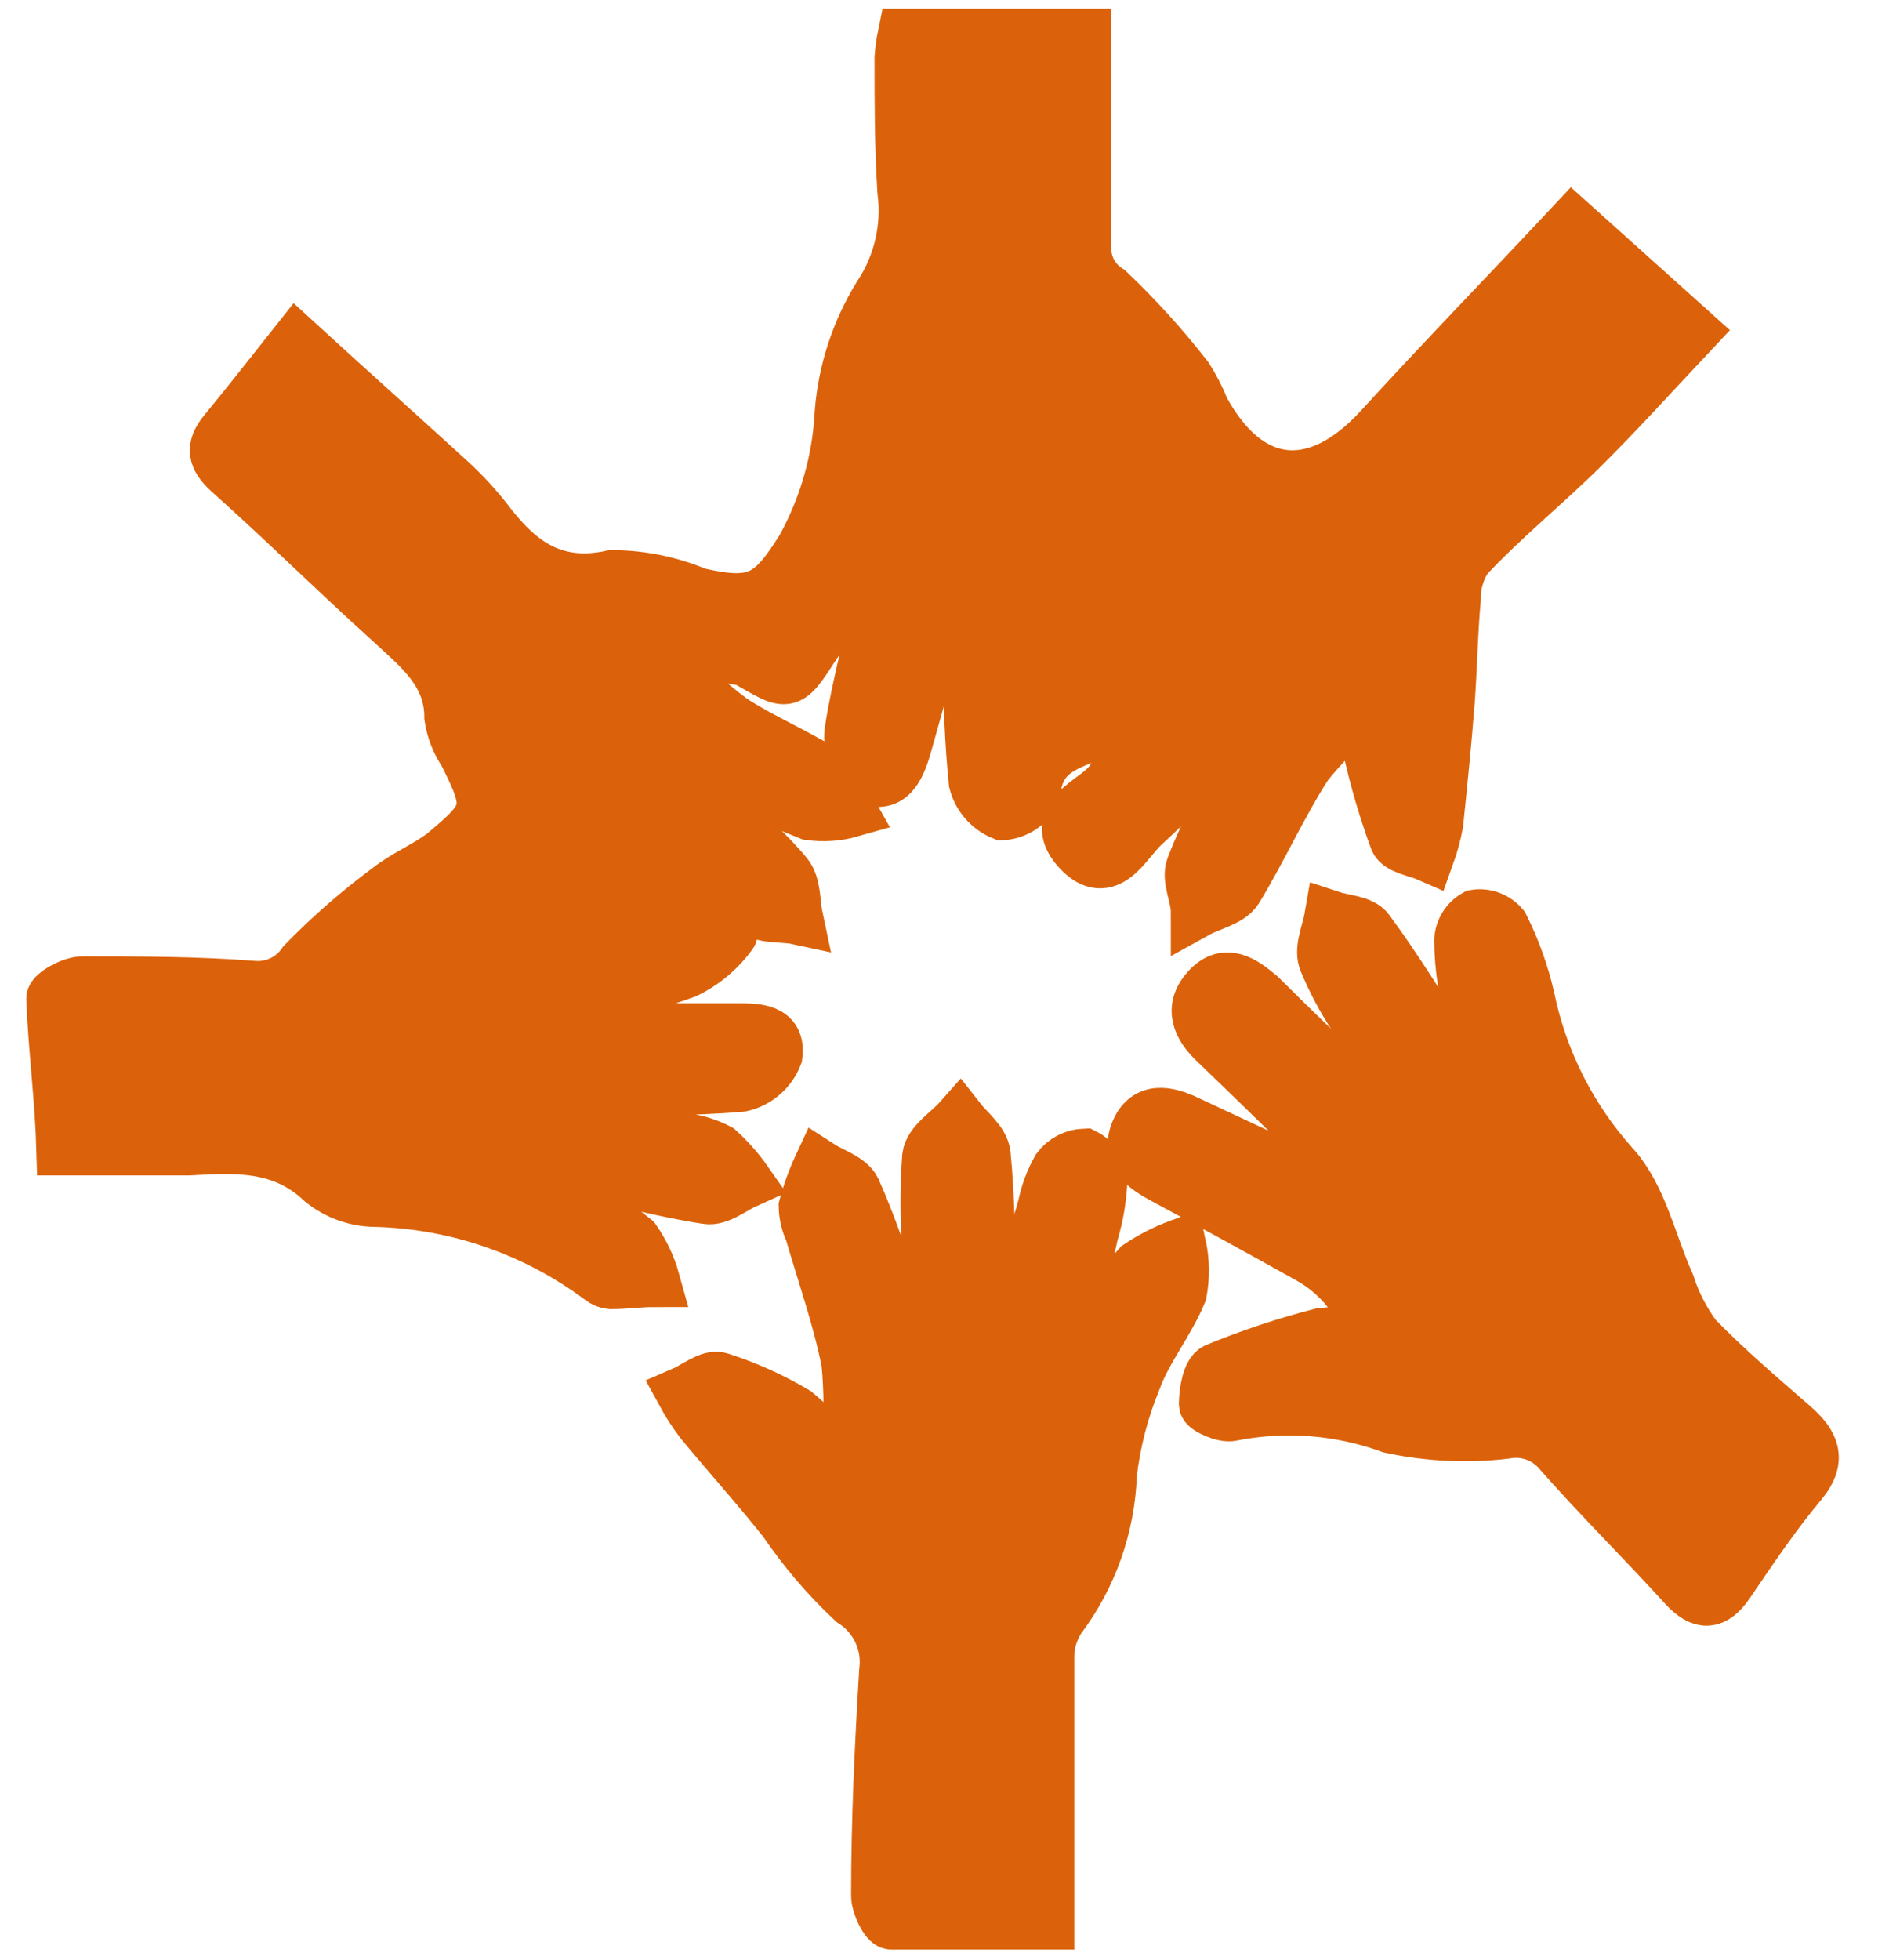
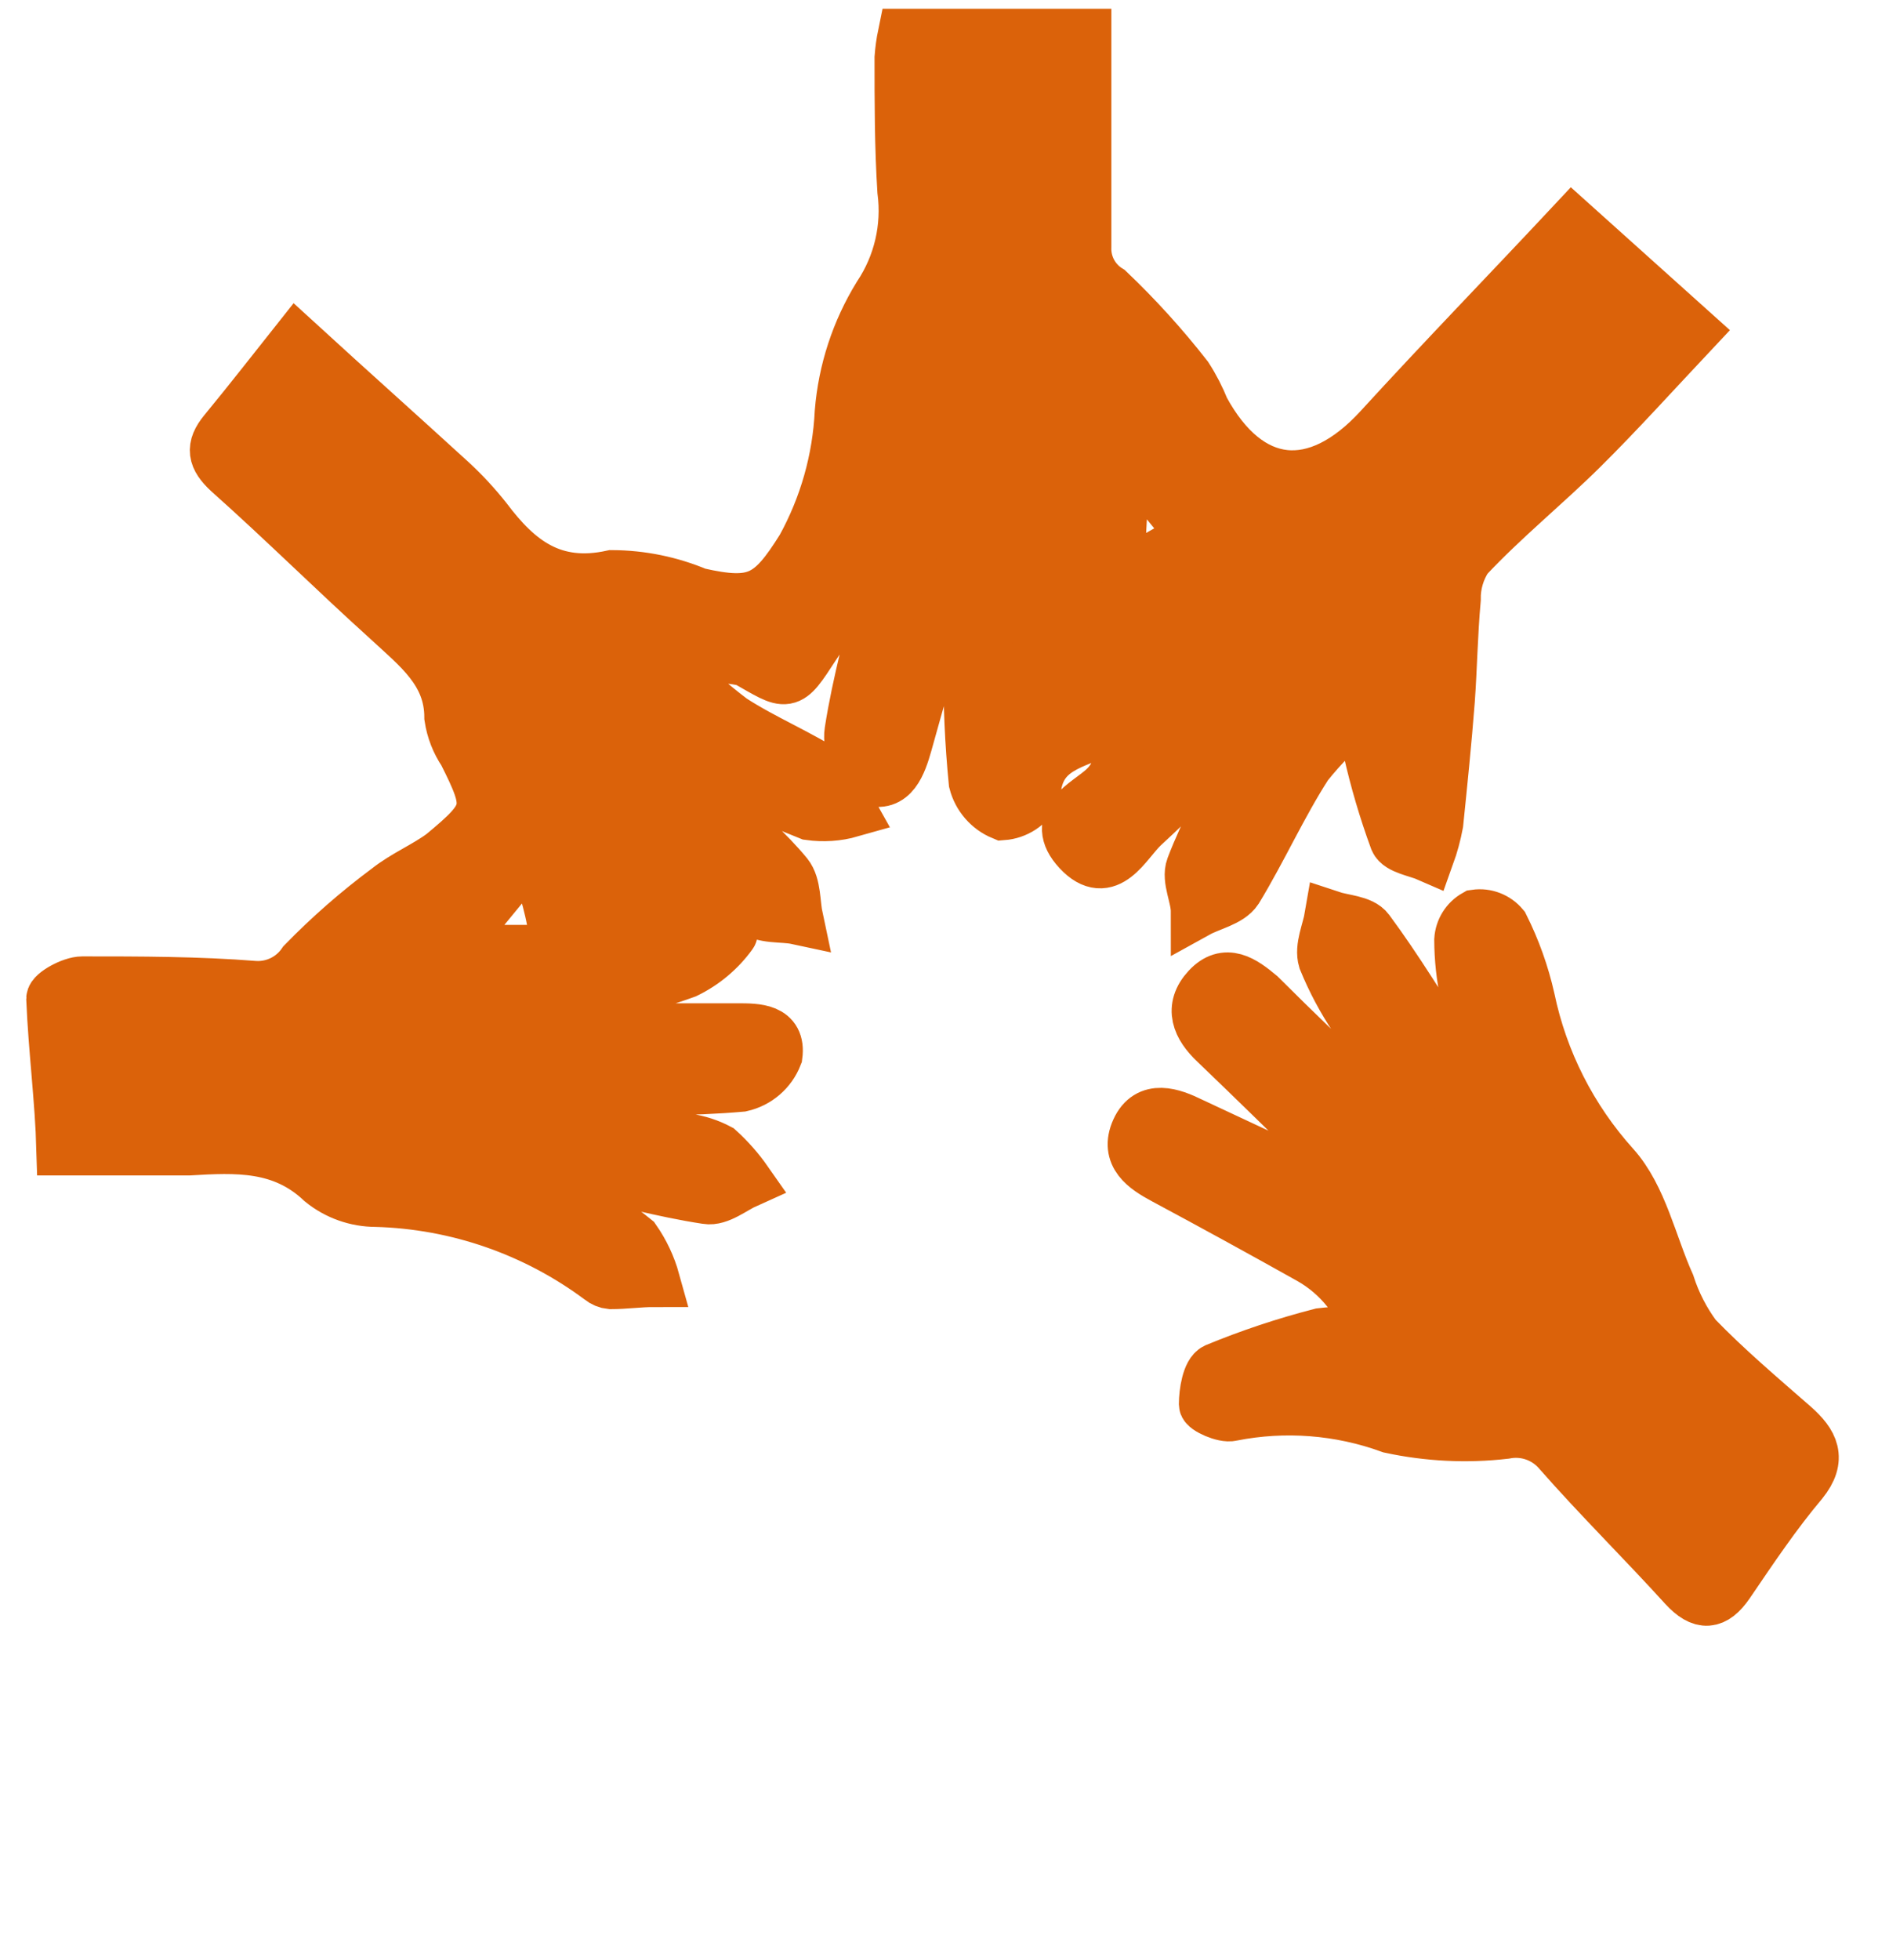
<svg xmlns="http://www.w3.org/2000/svg" width="54" height="56" viewBox="0 0 54 56" fill="none">
  <g clip-path="url(#clip0_1_4901)">
    <path fill-rule="evenodd" clip-rule="evenodd" d="M15.95 29.32C16.217 29.373 16.488 29.406 16.76 29.42H21.08C21.64 29.42 22.29 29.42 22.19 30.16C22.021 30.596 21.646 30.918 21.19 31.02C19.72 31.15 18.24 31.12 16.77 31.16C16.472 31.164 16.188 31.286 15.98 31.5L19.65 32.57C19.961 32.615 20.262 32.713 20.54 32.86C20.84 33.132 21.108 33.438 21.34 33.77C20.96 33.94 20.55 34.29 20.2 34.23C18.95 34.04 17.73 33.7 16.5 33.43C16.101 33.319 15.679 33.319 15.28 33.43C15.74 33.76 16.19 34.09 16.66 34.43C17.182 34.718 17.677 35.053 18.14 35.43C18.388 35.786 18.574 36.182 18.69 36.6C18.28 36.6 17.87 36.66 17.46 36.66C17.353 36.65 17.252 36.608 17.17 36.54C15.311 35.153 13.069 34.374 10.75 34.31C10.185 34.31 9.638 34.116 9.2 33.76C8.07 32.69 6.75 32.76 5.39 32.84H1.79C1.75 31.43 1.56 29.99 1.5 28.54C1.5 28.39 2.05 28.08 2.35 28.08C4 28.08 5.65 28.08 7.29 28.21C7.842 28.239 8.369 27.977 8.68 27.52C9.423 26.757 10.226 26.055 11.08 25.42C11.57 25.03 12.18 24.78 12.66 24.42C14.05 23.27 14.07 23.09 13.27 21.5C13.067 21.2 12.934 20.858 12.88 20.5C12.88 19.19 11.95 18.5 11.09 17.7C9.56 16.32 8.09 14.86 6.54 13.48C6.11 13.08 6.05 12.79 6.42 12.34C7.17 11.43 7.9 10.49 8.48 9.76C10.01 11.16 11.48 12.47 12.89 13.76C13.251 14.093 13.585 14.454 13.89 14.84C14.8 16.05 15.8 16.84 17.5 16.47C18.338 16.474 19.168 16.644 19.94 16.97C21.61 17.35 22.04 17.1 22.94 15.66C23.597 14.467 23.974 13.14 24.04 11.78C24.135 10.6 24.509 9.458 25.13 8.45C25.719 7.568 25.968 6.502 25.83 5.45C25.75 4.18 25.75 2.92 25.75 1.65C25.766 1.432 25.796 1.214 25.84 1H31.02V7.05C30.999 7.56 31.255 8.042 31.69 8.31C32.492 9.074 33.238 9.897 33.92 10.77C34.11 11.064 34.27 11.375 34.4 11.7C35.68 14.05 37.62 14.25 39.45 12.25C41.28 10.25 43.05 8.43 44.95 6.4L48.38 9.48C47.27 10.66 46.27 11.77 45.22 12.81C44.17 13.85 42.98 14.81 41.93 15.93C41.694 16.285 41.572 16.704 41.58 17.13C41.49 18.13 41.48 19.05 41.41 20.02C41.32 21.19 41.2 22.36 41.08 23.53C41.021 23.843 40.938 24.15 40.83 24.45C40.51 24.31 40 24.24 39.9 24C39.591 23.157 39.337 22.296 39.14 21.42C39.115 21.041 39.027 20.67 38.88 20.32C38.316 20.777 37.803 21.293 37.35 21.86C36.61 23.01 36.05 24.27 35.35 25.42C35.14 25.74 34.6 25.84 34.22 26.05C34.22 25.62 33.95 25.13 34.08 24.78C34.49 23.7 35.08 22.68 35.53 21.63C35.626 21.397 35.703 21.156 35.76 20.91L35.52 20.75C34.58 21.75 33.66 22.7 32.67 23.61C32.17 24.08 31.67 25.19 30.84 24.3C30.01 23.41 31.09 22.98 31.57 22.53C32.05 22.08 32.15 21.48 31.57 20.83C30.74 21.25 29.66 21.33 29.57 22.67C29.387 23.009 29.044 23.231 28.66 23.26C28.268 23.098 27.976 22.761 27.87 22.35C27.76 21.233 27.71 20.112 27.72 18.99V16.37L27.45 16.29C27.306 16.554 27.183 16.828 27.08 17.11C26.67 18.49 26.29 19.87 25.9 21.26C25.74 21.82 25.51 22.5 24.84 22.26C24.53 22.14 24.25 21.33 24.32 20.9C24.54 19.48 24.94 18.09 25.26 16.69C25.353 16.316 25.332 15.922 25.2 15.56C24.55 16.56 23.91 17.48 23.27 18.45C22.49 19.65 22.55 19.56 21.33 18.87C20.624 18.694 19.88 18.765 19.22 19.07C19.745 19.618 20.314 20.123 20.92 20.58C21.83 21.17 22.85 21.58 23.76 22.18C24.05 22.36 24.14 22.86 24.32 23.18C23.937 23.289 23.535 23.316 23.14 23.26C22.02 22.82 20.94 22.26 19.84 21.75L19.64 22C19.99 22.38 20.33 22.77 20.64 23.14C21.26 23.76 21.94 24.33 22.49 25C22.73 25.3 22.69 25.82 22.78 26.24C22.36 26.15 21.78 26.24 21.53 25.96C20.61 25.19 19.79 24.31 18.93 23.49C18.778 23.339 18.582 23.241 18.37 23.21C19.03 24.14 18.85 25.69 20.5 25.89C20.68 25.89 20.98 26.59 20.9 26.69C20.564 27.155 20.117 27.53 19.6 27.78C18.39 28.22 17.12 28.5 15.88 28.85L15.95 29.32ZM15.24 24.25L12.83 27.18H15.47C15.683 27.077 15.829 26.874 15.86 26.64C15.75 25.82 15.47 25.06 15.24 24.25ZM31.97 16.05L32.38 16.31L34.14 15.31C33.52 14.55 32.97 13.89 32.43 13.22H32.12L31.97 16.05ZM18.3 26.17L16.92 24.01C17.17 26.76 17.2 26.83 18.3 26.17ZM29.75 19.91L30.07 20.1L30.99 18.77C30.7 18.6 30.36 18.23 30.15 18.29C29.1 18.6 29.85 19.35 29.75 19.91ZM42.49 31.25C42.3 30.31 42.1 29.37 41.92 28.43C41.809 27.914 41.752 27.388 41.75 26.86C41.767 26.572 41.929 26.312 42.18 26.17C42.474 26.128 42.769 26.242 42.96 26.47C43.289 27.128 43.538 27.823 43.7 28.54C44.071 30.324 44.91 31.977 46.13 33.33C46.92 34.21 47.19 35.57 47.7 36.7C47.873 37.239 48.133 37.745 48.47 38.2C49.35 39.11 50.32 39.93 51.27 40.76C51.81 41.24 52.05 41.68 51.51 42.35C50.75 43.25 50.08 44.25 49.4 45.25C49 45.83 48.65 45.86 48.16 45.33C46.98 44.03 45.73 42.8 44.57 41.48C44.19 41.032 43.596 40.826 43.02 40.94C41.929 41.066 40.824 41.011 39.75 40.78C38.297 40.251 36.727 40.13 35.21 40.43C34.99 40.49 34.45 40.24 34.45 40.13C34.45 39.79 34.54 39.23 34.76 39.13C35.736 38.727 36.738 38.393 37.76 38.13C38.232 38.073 38.708 38.073 39.18 38.13C38.91 37.205 38.289 36.423 37.45 35.95C36.07 35.177 34.683 34.417 33.29 33.67C32.73 33.37 32.19 33.01 32.51 32.3C32.83 31.59 33.51 31.84 34.04 32.1L38.47 34.17L38.69 33.94C38.533 33.642 38.345 33.36 38.13 33.1C37.01 31.987 35.883 30.887 34.75 29.8C34.25 29.33 34.02 28.8 34.53 28.25C35.04 27.7 35.53 28.05 36.01 28.45C37.01 29.45 38.01 30.4 39.01 31.37C39.4 31.74 39.81 32.09 40.22 32.44L40.46 32.24L38.75 29.1C38.397 28.575 38.099 28.015 37.86 27.43C37.75 27.07 37.97 26.61 38.04 26.2C38.4 26.32 38.92 26.33 39.11 26.59C39.94 27.71 40.66 28.91 41.43 30.09L42.24 31.36L42.49 31.25Z" fill="#DB620A" stroke="#DB620A" stroke-width="1.5" />
-     <path fill-rule="evenodd" clip-rule="evenodd" d="M24.23 41.36C24.31 40.552 24.31 39.738 24.23 38.93C23.98 37.67 23.54 36.43 23.18 35.19C23.074 34.968 23.016 34.726 23.01 34.48C23.116 34.082 23.256 33.694 23.43 33.32C23.77 33.54 24.28 33.69 24.43 34C24.93 35.12 25.3 36.29 25.72 37.44C25.85 37.79 25.99 38.14 26.12 38.44H26.54V35.67C26.475 34.798 26.475 33.922 26.54 33.05C26.59 32.66 27.12 32.34 27.43 31.99C27.68 32.31 28.1 32.62 28.14 32.99C28.27 34.28 28.26 35.58 28.32 36.87C28.322 37.429 28.452 37.98 28.7 38.48L29.84 34.48C29.917 34.102 30.052 33.737 30.24 33.4C30.42 33.159 30.7 33.012 31 33C31.267 33.134 31.447 33.394 31.48 33.69C31.46 34.219 31.373 34.743 31.22 35.25C30.94 36.53 30.63 37.8 30.33 39.07L30.6 39.18L31.9 37.18C32.063 36.815 32.282 36.477 32.55 36.18C32.919 35.935 33.315 35.733 33.73 35.58C33.827 36.028 33.834 36.49 33.75 36.94C33.39 37.81 32.75 38.58 32.44 39.45C32.089 40.304 31.857 41.203 31.75 42.12C31.7 43.614 31.19 45.056 30.29 46.25C30.067 46.588 29.952 46.985 29.96 47.39V54.96H25.48C25.33 54.96 25.08 54.44 25.08 54.17C25.08 52.03 25.18 49.89 25.31 47.76C25.413 46.969 25.051 46.191 24.38 45.76C23.648 45.075 22.994 44.31 22.43 43.48C21.64 42.48 20.83 41.59 20.04 40.63C19.843 40.371 19.666 40.096 19.51 39.81C19.86 39.66 20.29 39.3 20.57 39.39C21.332 39.632 22.063 39.961 22.75 40.37C23.129 40.681 23.465 41.041 23.75 41.44L24.23 41.36ZM15.24 24.25C15.47 25.08 15.7 25.84 15.86 26.61C15.829 26.844 15.683 27.047 15.47 27.15C14.67 27.21 13.87 27.15 12.83 27.15L15.24 24.25ZM31.97 16.03L32.12 13.25H32.43C32.97 13.92 33.52 14.58 34.14 15.34L32.38 16.34L31.97 16.03ZM18.3 26.17C17.2 26.83 17.17 26.76 16.92 24.01L18.3 26.17ZM29.75 19.91C29.87 19.35 29.12 18.6 30.15 18.29C30.36 18.23 30.7 18.6 30.99 18.77L30.07 20.1L29.75 19.91Z" fill="#DB620A" stroke="#DB620A" stroke-width="1.5" />
  </g>
  <defs>
    <clipPath id="clip0_1_4901">
      <rect width="53" height="56" fill="white" transform="translate(0.5)" />
    </clipPath>
  </defs>
</svg>